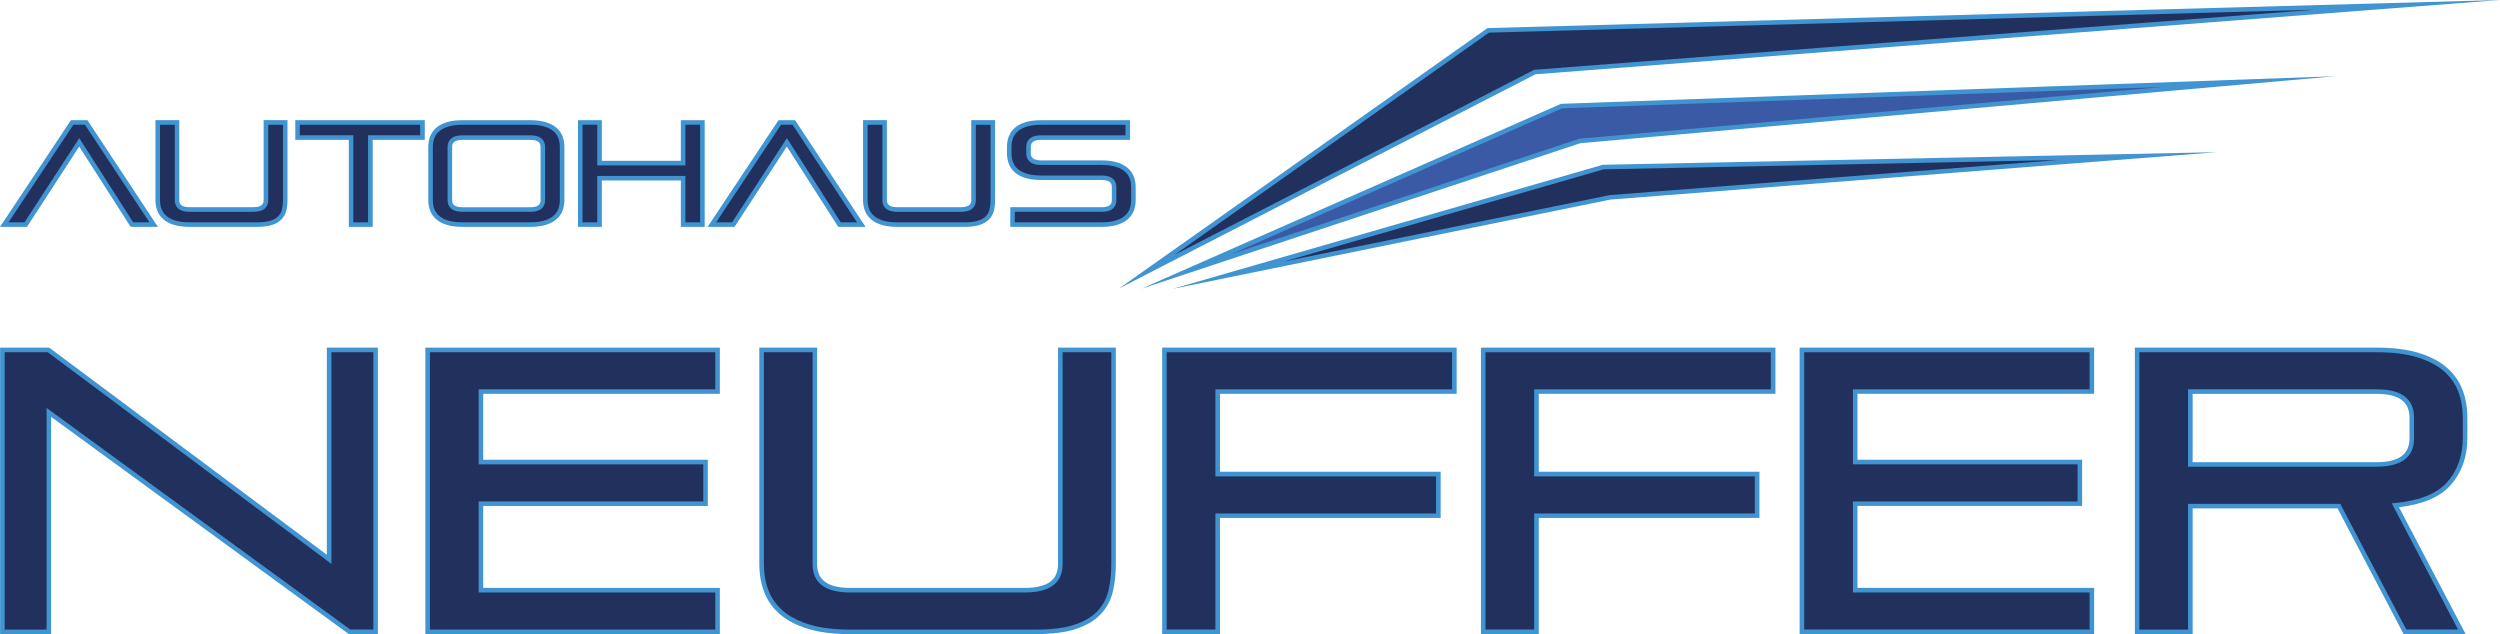
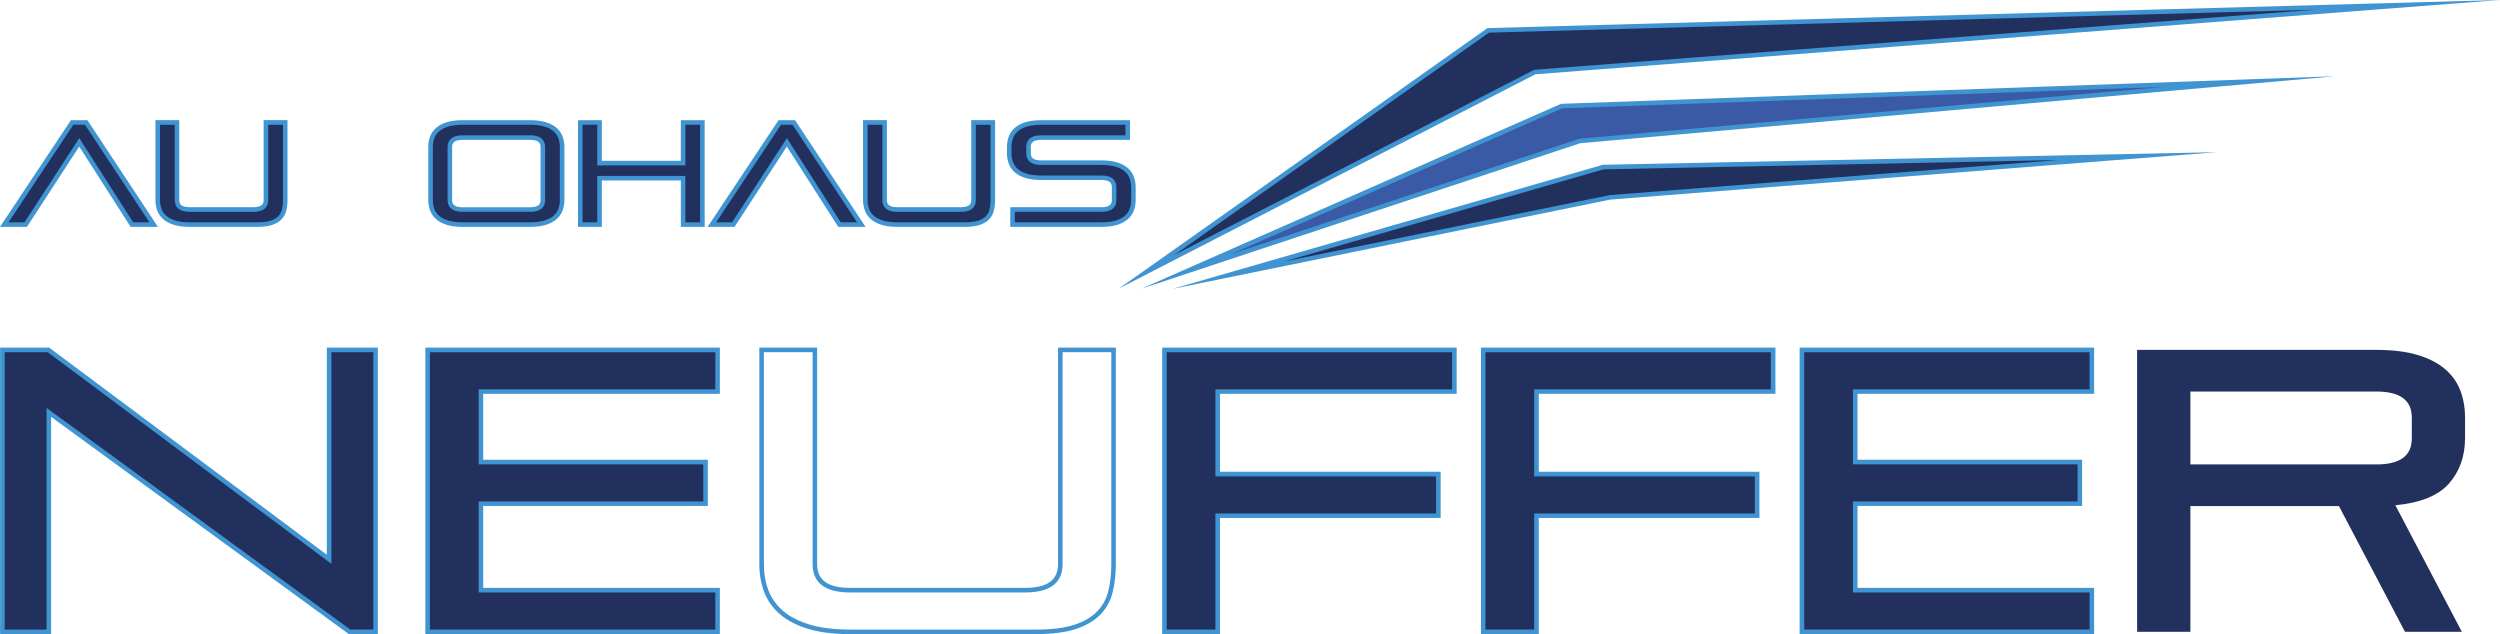
<svg xmlns="http://www.w3.org/2000/svg" id="a" viewBox="0 0 803.09 203.7">
  <g>
    <g>
      <polygon points="478.08 9.75 773.29 1.56 493.02 23.14 368.38 87.27 478.08 9.75" style="fill:#22305d;" />
      <path d="M743.5,3.12l-250.38,19.28-.29,.02-.26,.14-115.22,59.28L478.32,10.48,743.5,3.12m59.59-3.12L477.84,9.02l-118.41,83.68L493.23,23.86,803.09,0h0Z" style="fill:#3f94d1;" />
    </g>
    <g>
      <polygon points="501.61 34.08 722.65 26.2 507.52 45.27 381.09 87.19 501.61 34.08" style="fill:#3a5aa5;" />
      <path d="M694.96,27.92l-187.42,16.62-.17,.02-.16,.05-111.71,37.03,106.28-46.84,193.19-6.88m55.38-3.44l-248.9,8.87-134.75,59.38,140.97-46.74,242.67-21.52h0Z" style="fill:#3f94d1;" />
    </g>
    <g>
      <polygon points="515.02 53.67 686.63 50.15 517.16 63.4 394.7 88.38 515.02 53.67" style="fill:#22305d;" />
      <path d="M661.2,51.41l-144.05,11.26h-.09l-.09,.03-104.41,21.29,102.57-29.59,146.06-3m50.86-2.51l-197.15,4.04-138.07,39.83,140.43-28.64,194.8-15.23h0Z" style="fill:#3f94d1;" />
    </g>
  </g>
  <g>
    <g>
      <path d="M42.37,72.15l-16.91-26.42-17.2,26.42H1.37L23.17,39.34h4.52l21.67,32.8h-6.99Z" style="fill:#22305d;" />
      <path d="M50.72,72.88h-8.75l-16.52-25.8-16.79,25.8H0L22.78,38.61h5.31l22.64,34.27Zm-7.95-1.46h5.23l-20.7-31.34h-3.73L2.73,71.42H7.87l17.6-27.04,17.31,27.04Z" style="fill:#3f94d1;" />
    </g>
    <g>
      <path d="M60.97,72.15c-1.86,0-3.45-.19-4.75-.58-1.3-.39-2.37-.93-3.19-1.63-.82-.7-1.42-1.53-1.79-2.49-.37-.96-.56-2.04-.56-3.22v-24.88h6.2v24.93c0,2.02,1.37,3.03,4.1,3.03h20.36c2.73,0,4.1-1.01,4.1-3.03v-24.93h6.2v24.88c0,1.18-.12,2.25-.35,3.22-.23,.96-.68,1.79-1.35,2.49-.67,.7-1.58,1.24-2.75,1.63-1.17,.39-2.68,.58-4.54,.58h-21.67Z" style="fill:#22305d;" />
      <path d="M82.63,72.88h-21.67c-1.93,0-3.6-.21-4.96-.61-1.4-.42-2.56-1.01-3.46-1.78-.91-.78-1.59-1.71-2-2.79-.4-1.04-.61-2.21-.61-3.48v-25.62h7.66v25.66c0,1.07,.38,2.3,3.37,2.3h20.36c2.99,0,3.37-1.23,3.37-2.3v-25.66h7.66v25.62c0,1.23-.12,2.37-.37,3.39-.26,1.08-.78,2.04-1.53,2.83-.75,.78-1.77,1.4-3.05,1.82-1.23,.41-2.84,.62-4.78,.62Zm-31.23-32.8v24.15c0,1.08,.17,2.08,.51,2.95,.33,.85,.85,1.57,1.59,2.2,.74,.63,1.73,1.13,2.93,1.49,1.23,.37,2.76,.55,4.54,.55h21.67c1.78,0,3.23-.18,4.31-.54,1.05-.35,1.87-.83,2.45-1.44,.58-.61,.97-1.32,1.17-2.16,.22-.9,.33-1.93,.33-3.04v-24.15h-4.73v24.2c0,1.72-.84,3.76-4.83,3.76h-20.36c-3.99,0-4.83-2.05-4.83-3.76v-24.2h-4.73Z" style="fill:#3f94d1;" />
    </g>
    <g>
-       <path d="M112.78,72.15v-27.96h-17.19v-4.85h40.12v4.85h-16.73v27.96h-6.2Z" style="fill:#22305d;" />
-       <path d="M119.71,72.88h-7.66v-27.96h-17.19v-6.31h41.59v6.31h-16.73v27.96Zm-6.2-1.46h4.73v-27.96h16.73v-3.38h-38.66v3.38h17.19v27.96Z" style="fill:#3f94d1;" />
-     </g>
+       </g>
    <g>
      <path d="M148.62,72.15c-1.86,0-3.45-.19-4.75-.58-1.3-.39-2.37-.93-3.19-1.63-.82-.7-1.42-1.53-1.79-2.49-.37-.96-.56-2.04-.56-3.22v-16.96c0-1.18,.19-2.25,.56-3.21,.37-.96,.97-1.79,1.79-2.49,.82-.7,1.89-1.24,3.19-1.63,1.3-.39,2.89-.58,4.75-.58h21.67c1.86,0,3.45,.19,4.75,.58,1.3,.39,2.37,.93,3.19,1.63,.82,.7,1.42,1.53,1.79,2.49,.37,.96,.56,2.04,.56,3.21v16.96c0,1.18-.19,2.25-.56,3.22-.37,.96-.97,1.79-1.79,2.49-.82,.7-1.89,1.24-3.19,1.63-1.3,.39-2.89,.58-4.75,.58h-21.67Zm25.77-24.93c0-2.02-1.37-3.03-4.1-3.03h-21.67c-2.73,0-4.1,1.01-4.1,3.03v17.05c0,2.02,1.37,3.03,4.1,3.03h21.67c2.73,0,4.1-1.01,4.1-3.03v-17.05Z" style="fill:#22305d;" />
      <path d="M170.28,72.88h-21.67c-1.93,0-3.6-.21-4.96-.61-1.4-.42-2.56-1.01-3.46-1.78-.91-.78-1.59-1.71-2-2.79-.4-1.04-.61-2.21-.61-3.48v-16.96c0-1.27,.21-2.44,.61-3.48,.42-1.08,1.09-2.01,2-2.79,.9-.76,2.06-1.36,3.46-1.77,1.37-.41,3.04-.61,4.96-.61h21.67c1.93,0,3.6,.21,4.96,.61,1.4,.42,2.56,1.01,3.46,1.77,.91,.78,1.59,1.71,2,2.79,.4,1.04,.61,2.21,.61,3.48v16.96c0,1.27-.21,2.44-.61,3.48-.42,1.07-1.09,2.01-2,2.79-.9,.76-2.06,1.36-3.46,1.78-1.37,.41-3.03,.61-4.96,.61Zm-21.67-32.8c-1.79,0-3.31,.19-4.54,.55-1.2,.36-2.19,.86-2.93,1.49-.73,.62-1.26,1.36-1.59,2.2-.34,.87-.51,1.87-.51,2.95v16.96c0,1.08,.17,2.08,.51,2.95,.33,.86,.85,1.57,1.58,2.2,.74,.63,1.73,1.13,2.93,1.49,1.23,.37,2.76,.55,4.54,.55h21.67c1.79,0,3.31-.19,4.54-.55,1.2-.36,2.19-.86,2.93-1.49,.73-.62,1.26-1.36,1.59-2.2,.34-.88,.51-1.87,.51-2.95v-16.96c0-1.08-.17-2.08-.51-2.95-.33-.84-.86-1.58-1.59-2.2-.74-.63-1.73-1.13-2.93-1.49-1.23-.37-2.76-.55-4.54-.55h-21.67Zm21.67,27.96h-21.67c-3.99,0-4.83-2.05-4.83-3.76v-17.05c0-1.72,.84-3.76,4.83-3.76h21.67c3.99,0,4.83,2.05,4.83,3.76v17.05c0,1.72-.84,3.76-4.83,3.76Zm-21.67-23.11c-2.99,0-3.37,1.23-3.37,2.3v17.05c0,1.07,.38,2.3,3.37,2.3h21.67c2.99,0,3.37-1.23,3.37-2.3v-17.05c0-1.07-.38-2.3-3.37-2.3h-21.67Z" style="fill:#3f94d1;" />
    </g>
    <g>
      <path d="M219.44,72.15v-14.91h-26.84v14.91h-6.2V39.34h6.2v13.05h26.84v-13.05h6.2v32.8h-6.2Z" style="fill:#22305d;" />
      <path d="M226.37,72.88h-7.66v-14.91h-25.38v14.91h-7.66V38.61h7.66v13.05h25.38v-13.05h7.66v34.27Zm-6.2-1.46h4.73v-31.34h-4.73v13.05h-28.31v-13.05h-4.73v31.34h4.73v-14.91h28.31v14.91Z" style="fill:#3f94d1;" />
    </g>
    <g>
      <path d="M269.68,72.15l-16.91-26.42-17.2,26.42h-6.9l21.81-32.8h4.52l21.67,32.8h-6.99Z" style="fill:#22305d;" />
      <path d="M278.03,72.88h-8.75l-16.52-25.8-16.79,25.8h-8.66l22.78-34.27h5.31l22.64,34.27Zm-7.95-1.46h5.23l-20.7-31.34h-3.73l-20.83,31.34h5.13l17.6-27.04,17.31,27.04Z" style="fill:#3f94d1;" />
    </g>
    <g>
      <path d="M288.27,72.15c-1.86,0-3.45-.19-4.75-.58-1.3-.39-2.37-.93-3.19-1.63-.82-.7-1.42-1.53-1.79-2.49-.37-.96-.56-2.04-.56-3.22v-24.88h6.2v24.93c0,2.02,1.37,3.03,4.1,3.03h20.36c2.73,0,4.1-1.01,4.1-3.03v-24.93h6.2v24.88c0,1.18-.12,2.25-.35,3.22-.23,.96-.68,1.79-1.35,2.49-.67,.7-1.58,1.24-2.75,1.63-1.17,.39-2.68,.58-4.54,.58h-21.67Z" style="fill:#22305d;" />
      <path d="M309.94,72.88h-21.67c-1.93,0-3.6-.21-4.96-.61-1.4-.42-2.56-1.01-3.46-1.78-.91-.78-1.59-1.71-2-2.79-.4-1.04-.61-2.21-.61-3.48v-25.62h7.66v25.66c0,1.07,.38,2.3,3.37,2.3h20.36c2.99,0,3.37-1.23,3.37-2.3v-25.66h7.66v25.62c0,1.23-.12,2.37-.37,3.39-.26,1.08-.78,2.04-1.53,2.83-.75,.78-1.77,1.4-3.05,1.82-1.23,.41-2.84,.62-4.77,.62Zm-31.23-32.8v24.15c0,1.08,.17,2.08,.51,2.95,.33,.85,.85,1.57,1.58,2.2,.74,.63,1.73,1.13,2.93,1.49,1.23,.37,2.76,.55,4.54,.55h21.67c1.78,0,3.23-.18,4.31-.54,1.05-.35,1.87-.83,2.45-1.44,.58-.61,.97-1.32,1.17-2.16,.22-.9,.33-1.93,.33-3.04v-24.15h-4.73v24.2c0,1.72-.84,3.76-4.83,3.76h-20.36c-4,0-4.83-2.05-4.83-3.76v-24.2h-4.73Z" style="fill:#3f94d1;" />
    </g>
    <g>
      <path d="M325.27,72.15v-4.85h28.52c2.73,0,4.1-1.01,4.1-3.03v-4.15c0-2.02-1.37-3.03-4.1-3.03h-19.29c-1.86,0-3.45-.19-4.75-.58-1.3-.39-2.37-.93-3.19-1.63-.82-.7-1.42-1.53-1.79-2.49s-.56-2.04-.56-3.22v-1.91c0-1.18,.19-2.25,.56-3.21s.97-1.79,1.79-2.49c.82-.7,1.89-1.24,3.19-1.63s2.89-.58,4.75-.58h27.77v4.85h-27.77c-2.73,0-4.1,1.01-4.1,3.03v2c0,2.02,1.37,3.03,4.1,3.03h19.29c1.86,0,3.45,.19,4.75,.58s2.37,.93,3.19,1.63c.82,.7,1.42,1.53,1.79,2.49,.37,.96,.56,2.03,.56,3.22v4.05c0,1.18-.19,2.25-.56,3.22-.37,.96-.97,1.79-1.79,2.49-.82,.7-1.89,1.24-3.19,1.63s-2.89,.58-4.75,.58h-28.52Z" style="fill:#22305d;" />
      <path d="M353.79,72.88h-29.25v-6.31h29.25c2.99,0,3.37-1.23,3.37-2.3v-4.15c0-1.07-.38-2.3-3.37-2.3h-19.29c-1.93,0-3.6-.21-4.96-.61-1.4-.41-2.56-1.01-3.46-1.77-.91-.77-1.59-1.71-2-2.79-.4-1.04-.61-2.21-.61-3.48v-1.91c0-1.27,.21-2.44,.61-3.48,.42-1.08,1.09-2.01,2-2.79,.89-.76,2.06-1.36,3.46-1.77,1.37-.41,3.04-.61,4.96-.61h28.51v6.31h-28.51c-2.99,0-3.37,1.23-3.37,2.3v2c0,1.07,.38,2.3,3.37,2.3h19.29c1.92,0,3.59,.21,4.96,.61,1.4,.42,2.56,1.01,3.46,1.77,.91,.78,1.59,1.71,2,2.79,.4,1.04,.61,2.21,.61,3.48v4.05c0,1.27-.2,2.44-.61,3.48-.41,1.07-1.09,2.01-2,2.79-.9,.76-2.06,1.36-3.46,1.78-1.37,.41-3.03,.61-4.96,.61Zm-27.79-1.46h27.79c1.79,0,3.31-.19,4.54-.55,1.2-.36,2.19-.86,2.93-1.49,.73-.62,1.26-1.36,1.59-2.2,.34-.88,.51-1.87,.51-2.95v-4.05c0-1.08-.17-2.08-.51-2.95-.33-.84-.86-1.58-1.59-2.2-.74-.63-1.72-1.13-2.93-1.49-1.23-.37-2.76-.55-4.54-.55h-19.29c-3.99,0-4.83-2.05-4.83-3.76v-2c0-1.72,.84-3.76,4.83-3.76h27.04v-3.38h-27.04c-1.78,0-3.31,.19-4.54,.55-1.2,.36-2.19,.86-2.93,1.49-.73,.62-1.26,1.36-1.59,2.2-.34,.87-.51,1.87-.51,2.95v1.91c0,1.08,.17,2.08,.51,2.95,.33,.84,.86,1.58,1.59,2.2,.74,.63,1.73,1.13,2.93,1.49,1.23,.37,2.76,.55,4.54,.55h19.29c3.99,0,4.83,2.05,4.83,3.76v4.15c0,1.72-.84,3.76-4.83,3.76h-27.79v3.38Z" style="fill:#3f94d1;" />
    </g>
    <g>
      <path d="M112.29,202.96L15.69,132.47v70.49H.77V112.4H15.56l90.17,67.28V112.4h14.92v90.56h-8.36Z" style="fill:#22305d;" />
      <path d="M121.39,203.7h-9.33l-.19-.14L16.42,133.91v69.79H.03V111.67H15.8l.19,.14,89,66.4V111.67h16.39v92.03Zm-8.85-1.46h7.39V113.14h-13.46v68L15.32,113.14H1.5v89.1H14.96v-71.2l97.58,71.2Z" style="fill:#3f94d1;" />
    </g>
    <g>
      <path d="M137.38,202.96V112.4h93.13v13.38h-76.02v22.64h72.16v13.38h-72.16v27.79h76.02v13.38h-93.13Z" style="fill:#22305d;" />
      <path d="M231.24,203.7h-94.6V111.67h94.6v14.84h-76.02v21.18h72.16v14.84h-72.16v26.32h76.02v14.84Zm-93.13-1.46h91.67v-11.91h-76.02v-29.25h72.16v-11.91h-72.16v-24.11h76.02v-11.91h-91.67v89.1Z" style="fill:#3f94d1;" />
    </g>
    <g>
-       <path d="M273.09,202.96c-5.15,0-9.52-.53-13.12-1.61-3.6-1.07-6.54-2.57-8.81-4.5-2.27-1.93-3.92-4.22-4.95-6.88-1.03-2.66-1.54-5.62-1.54-8.88V112.4h17.11v68.82c0,5.58,3.77,8.36,11.32,8.36h56.21c7.55,0,11.32-2.79,11.32-8.36V112.4h17.11v68.69c0,3.26-.32,6.22-.96,8.88-.64,2.66-1.89,4.95-3.73,6.88-1.85,1.93-4.37,3.43-7.59,4.5-3.22,1.07-7.4,1.61-12.54,1.61h-59.82Z" style="fill:#22305d;" />
      <path d="M332.9,203.7h-59.82c-5.2,0-9.68-.55-13.33-1.64-3.68-1.1-6.74-2.66-9.08-4.64-2.36-2-4.09-4.41-5.16-7.18-1.06-2.73-1.59-5.8-1.59-9.14V111.67h18.57v69.55c0,5.13,3.46,7.63,10.59,7.63h56.21c7.12,0,10.59-2.5,10.59-7.63V111.67h18.57v69.42c0,3.3-.33,6.35-.99,9.05-.67,2.77-1.99,5.2-3.91,7.21-1.92,2.01-4.58,3.59-7.89,4.69-3.27,1.09-7.57,1.65-12.77,1.65Zm-87.51-90.56v67.96c0,3.15,.5,6.05,1.49,8.61,.98,2.53,2.58,4.75,4.74,6.59,2.18,1.86,5.06,3.32,8.55,4.36,3.51,1.05,7.86,1.58,12.91,1.58h59.82c5.05,0,9.19-.53,12.31-1.57,3.08-1.03,5.54-2.48,7.29-4.31,1.74-1.83,2.94-4.03,3.55-6.55,.63-2.59,.94-5.52,.94-8.7V113.14h-15.64v68.09c0,6.03-4.06,9.09-12.05,9.09h-56.21c-8,0-12.05-3.06-12.05-9.09V113.14h-15.64Z" style="fill:#3f94d1;" />
    </g>
    <g>
      <path d="M391.17,165.66v37.3h-17.11V112.4h93.13v13.38h-76.02v26.5h70.88v13.38h-70.88Z" style="fill:#22305d;" />
      <path d="M391.9,203.7h-18.57V111.67h94.6v14.84h-76.02v25.03h70.88v14.84h-70.88v37.31Zm-17.11-1.46h15.64v-37.3h70.88v-11.91h-70.88v-27.96h76.02v-11.91h-91.67v89.1Z" style="fill:#3f94d1;" />
    </g>
    <g>
      <path d="M493.56,165.66v37.3h-17.11V112.4h93.13v13.38h-76.02v26.5h70.88v13.38h-70.88Z" style="fill:#22305d;" />
      <path d="M494.3,203.7h-18.57V111.67h94.6v14.84h-76.02v25.03h70.88v14.84h-70.88v37.31Zm-17.11-1.46h15.64v-37.3h70.88v-11.91h-70.88v-27.96h76.02v-11.91h-91.67v89.1Z" style="fill:#3f94d1;" />
    </g>
    <g>
      <path d="M578.85,202.96V112.4h93.13v13.38h-76.02v22.64h72.16v13.38h-72.16v27.79h76.02v13.38h-93.13Z" style="fill:#22305d;" />
      <path d="M672.71,203.7h-94.6V111.67h94.6v14.84h-76.02v21.18h72.16v14.84h-72.16v26.32h76.02v14.84Zm-93.13-1.46h91.67v-11.91h-76.02v-29.25h72.16v-11.91h-72.16v-24.11h76.02v-11.91h-91.67v89.1Z" style="fill:#3f94d1;" />
    </g>
    <g>
      <path d="M772.57,202.96l-21.22-40.39h-47.72v40.39h-17.11V112.4h76.92c5.15,0,9.52,.54,13.12,1.61,3.6,1.07,6.54,2.57,8.81,4.5,2.27,1.93,3.92,4.22,4.95,6.88,1.03,2.66,1.54,5.62,1.54,8.88v6.43c0,5.83-1.71,10.7-5.14,14.6-3.43,3.9-9.18,6.24-17.24,7.01l21.35,40.65h-18.27Zm2.19-68.82c0-5.57-3.78-8.36-11.32-8.36h-59.81v23.41h59.81c7.54,0,11.32-2.79,11.32-8.36v-6.69Z" style="fill:#22305d;" />
-       <path d="M792.05,203.7h-19.92l-.2-.39-21.02-40h-46.55v40.39h-18.57V111.67h77.66c5.19,0,9.67,.55,13.33,1.64,3.68,1.1,6.74,2.66,9.08,4.65,2.36,2,4.09,4.42,5.16,7.18,1.06,2.73,1.59,5.81,1.59,9.14v6.43c0,5.99-1.79,11.06-5.33,15.08-3.39,3.85-8.98,6.25-16.64,7.14l21.41,40.77Zm-19.04-1.46h16.61l-21.3-40.54,1.09-.1c7.83-.75,13.47-3.03,16.76-6.76,3.29-3.75,4.96-8.5,4.96-14.12v-6.43c0-3.15-.5-6.05-1.5-8.61-.98-2.53-2.58-4.75-4.74-6.59-2.18-1.85-5.06-3.32-8.55-4.36-3.52-1.05-7.87-1.58-12.91-1.58h-76.19v89.1h15.64v-40.39h48.9l.2,.39,21.02,40Zm-9.58-52.31h-60.55v-24.88h60.55c8,0,12.05,3.06,12.05,9.09v6.69c0,6.03-4.05,9.09-12.05,9.09Zm-59.08-1.46h59.08c7.12,0,10.59-2.49,10.59-7.63v-6.69c0-5.13-3.46-7.63-10.59-7.63h-59.08v21.95Z" style="fill:#3f94d1;" />
    </g>
  </g>
</svg>